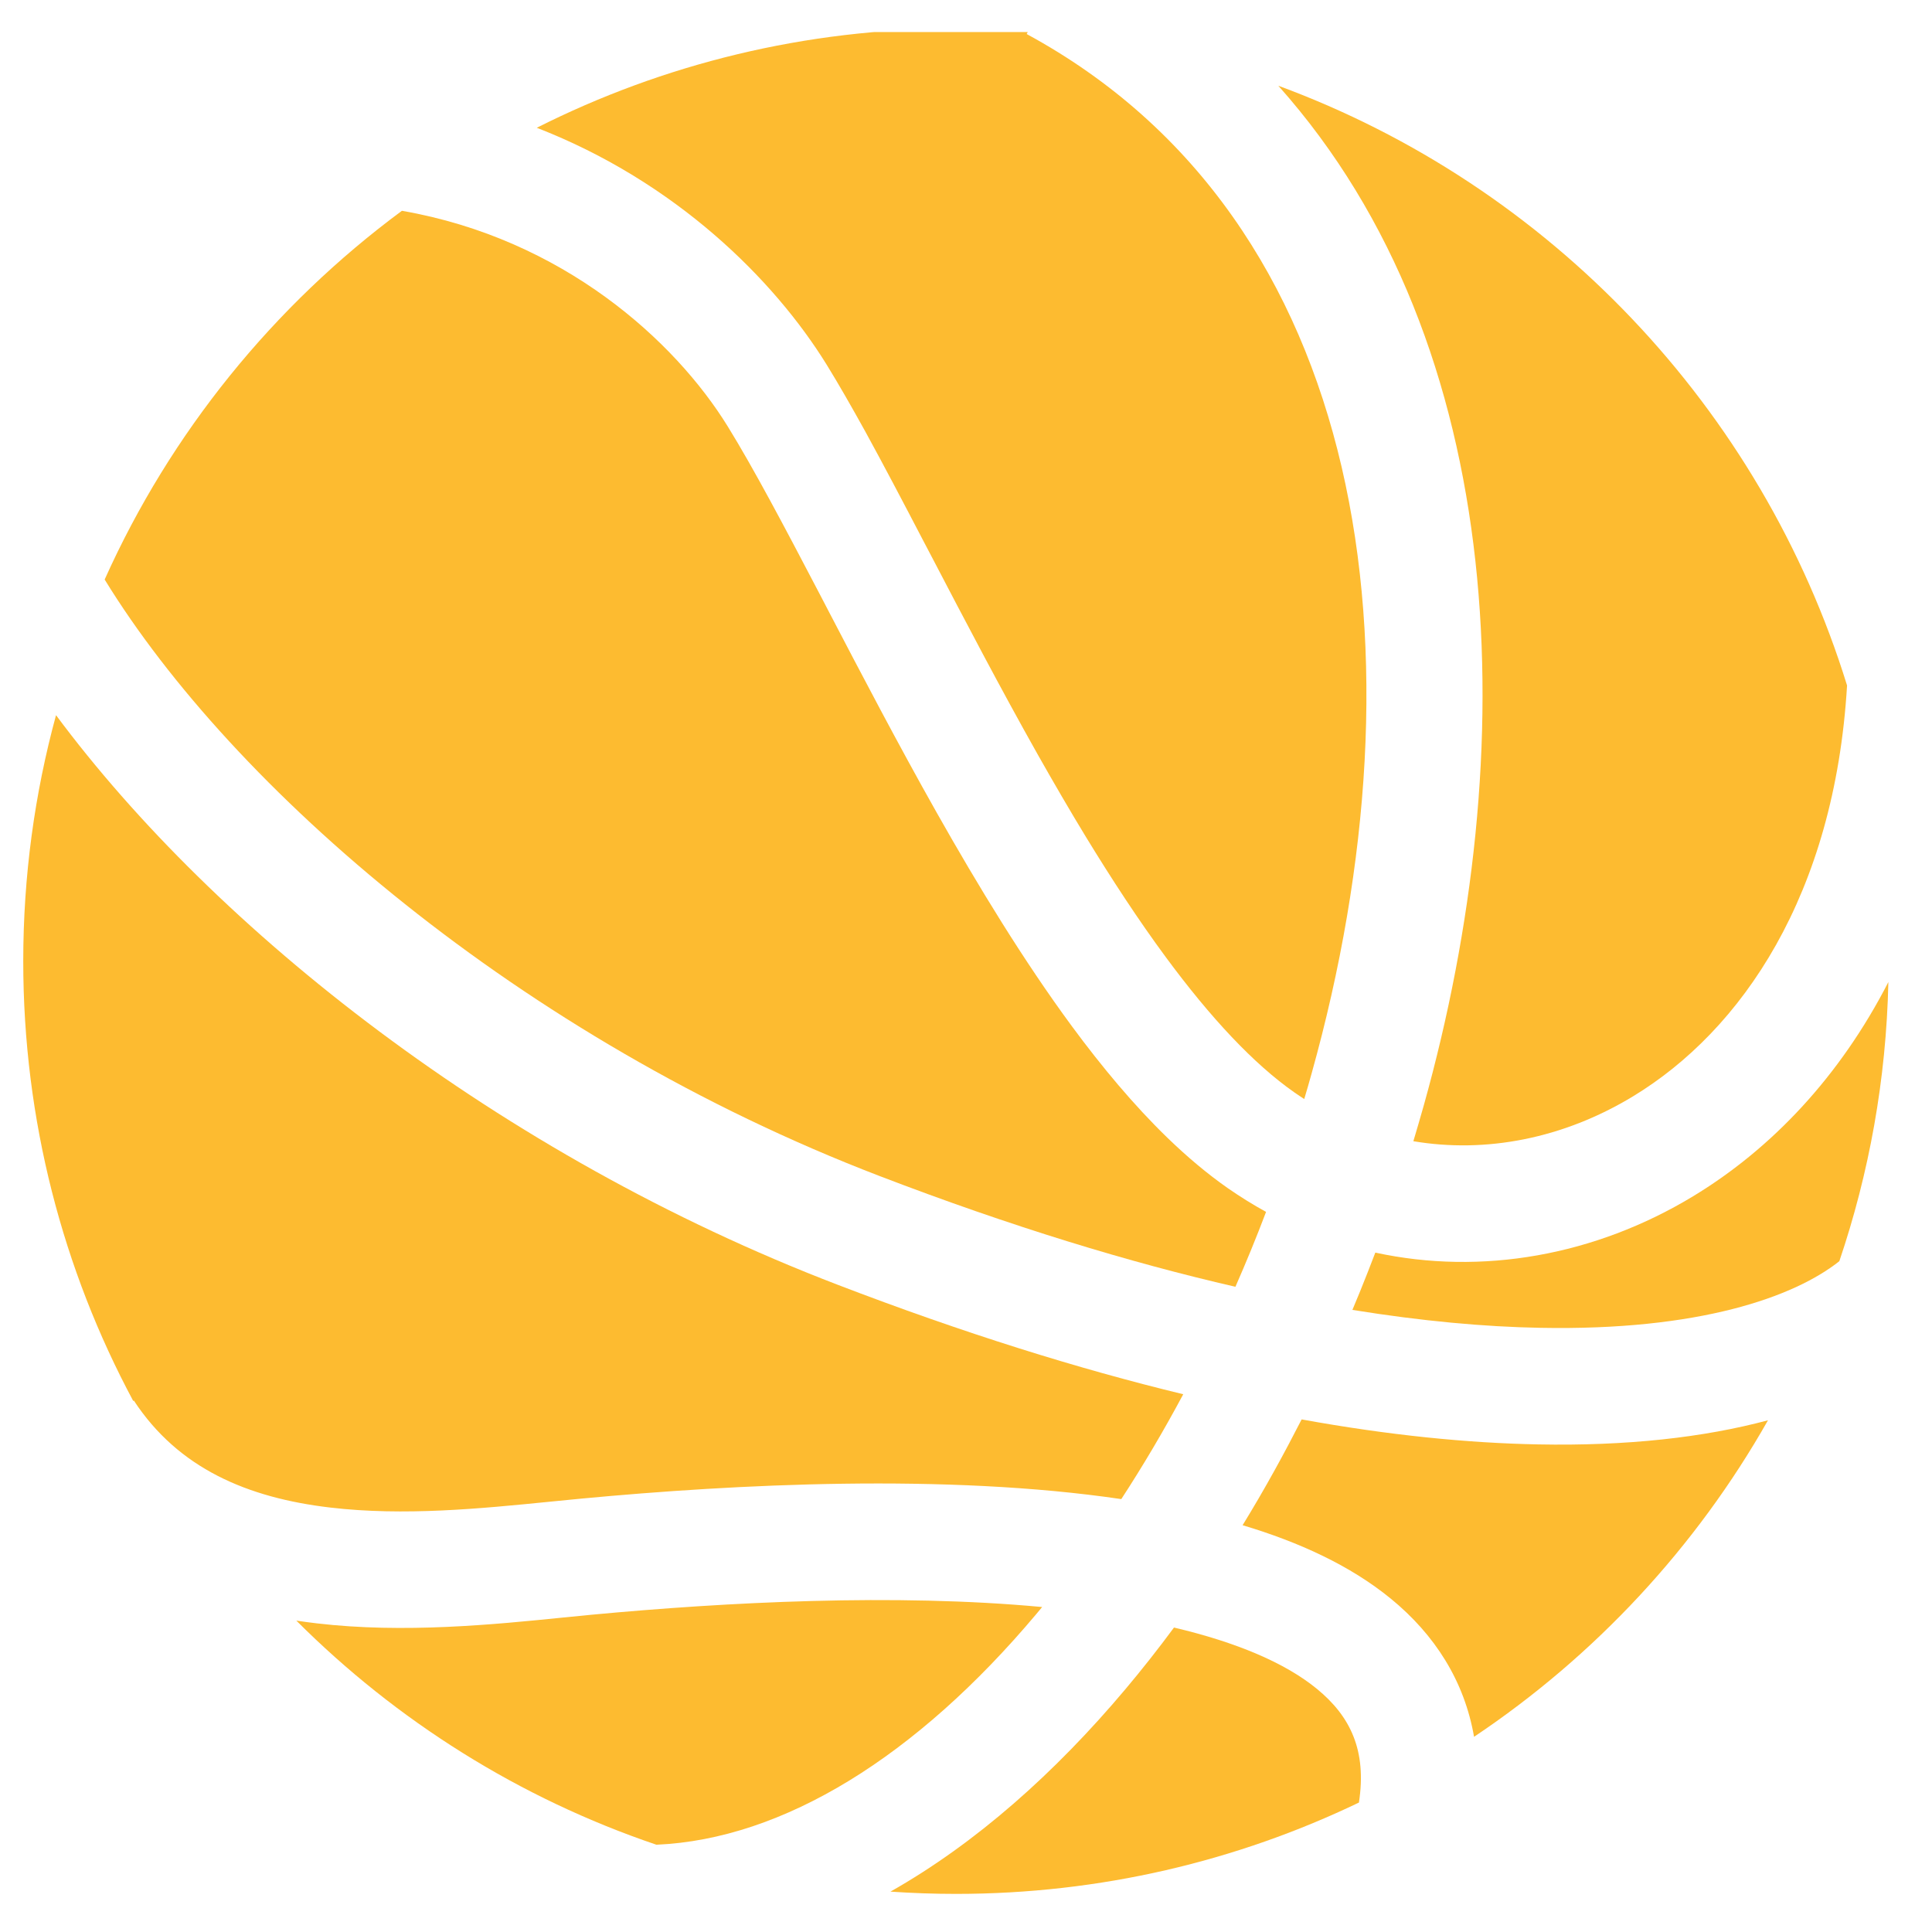
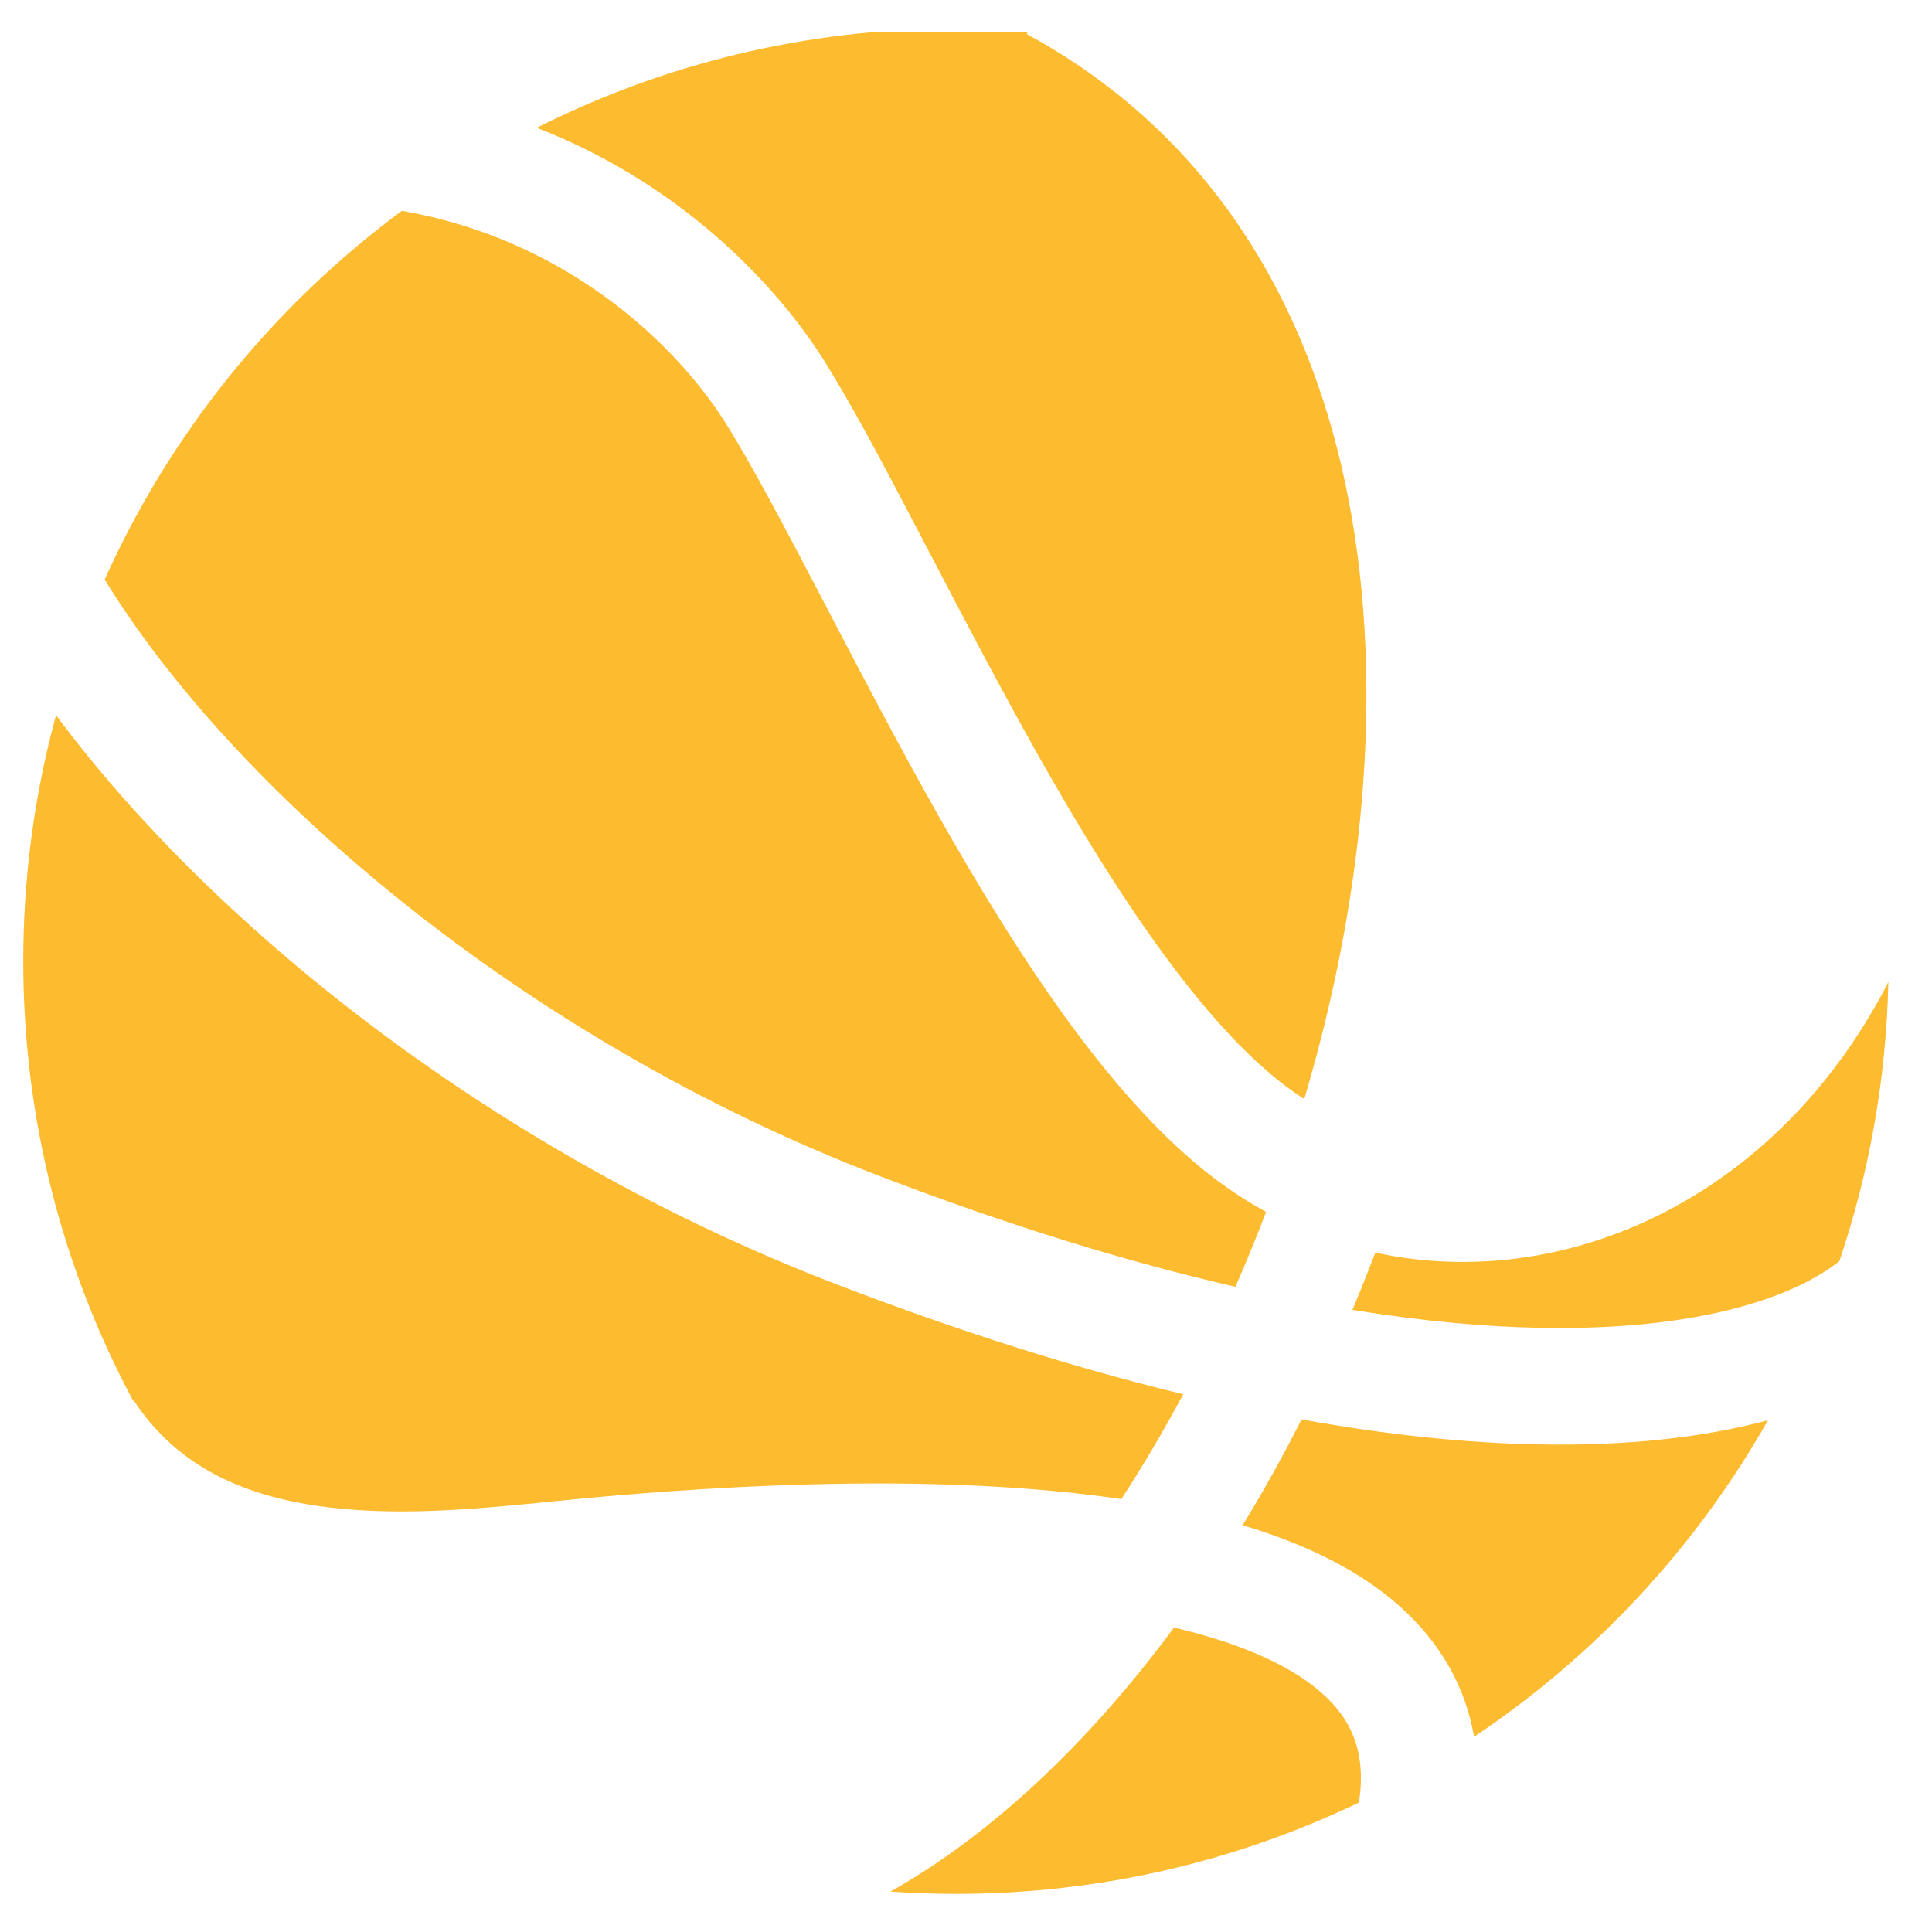
<svg xmlns="http://www.w3.org/2000/svg" width="29" height="29" viewBox="0 0 29 29" fill="none">
  <g clip-path="url(#clip0_2144_2399)">
    <path d="M13.366 28.394C14.651 27.667 15.841 26.606 16.893 25.355C17.142 25.059 17.386 24.75 17.622 24.43C18.563 24.652 19.292 24.961 19.768 25.351C20.269 25.762 20.518 26.274 20.398 27.057C18.567 27.936 16.516 28.428 14.349 28.428C14.018 28.428 13.691 28.416 13.366 28.394Z" fill="#FDBB30" />
-     <path d="M9.853 27.69C11.761 27.607 13.761 26.361 15.554 24.229L15.643 24.122C13.431 23.915 10.898 24.049 8.887 24.237L8.45 24.28C7.423 24.384 6.064 24.521 4.754 24.367C4.652 24.355 4.55 24.341 4.448 24.326C5.951 25.829 7.794 26.993 9.853 27.69Z" fill="#FDBB30" />
    <path d="M2 21.029L2.009 21.023C2.676 22.041 3.714 22.483 4.958 22.629C6.063 22.759 7.213 22.645 8.254 22.541L8.723 22.495C11.042 22.277 14.198 22.114 16.831 22.502C17.157 22.002 17.468 21.476 17.761 20.928C16.19 20.548 14.46 20.009 12.569 19.283C7.493 17.335 3.233 13.954 0.841 10.735C0.52 11.912 0.349 13.15 0.349 14.428C0.349 16.815 0.946 19.063 2 21.029Z" fill="#FDBB30" />
    <path d="M1.571 8.699C3.491 11.828 7.801 15.579 13.196 17.65C15.182 18.412 16.963 18.952 18.544 19.315C18.706 18.947 18.86 18.571 19.004 18.191C18.81 18.084 18.619 17.966 18.433 17.837C18.121 17.619 17.816 17.362 17.52 17.075C17.018 16.588 16.54 16.015 16.09 15.405C15.371 14.429 14.688 13.31 14.057 12.192C13.476 11.162 12.929 10.116 12.435 9.169L12.309 8.927C11.775 7.906 11.313 7.031 10.922 6.398C10.133 5.121 8.457 3.586 6.033 3.164C4.109 4.587 2.562 6.491 1.571 8.699Z" fill="#FDBB30" />
    <path d="M8.057 1.918C9.949 0.964 12.086 0.428 14.349 0.428C14.713 0.428 15.075 0.442 15.433 0.469L15.411 0.511C20.562 3.305 21.441 9.844 19.687 16.116C19.652 16.243 19.615 16.37 19.577 16.497C19.529 16.465 19.481 16.434 19.434 16.401C18.816 15.97 18.165 15.27 17.499 14.367C17.09 13.813 16.689 13.2 16.296 12.556C16.054 12.158 15.816 11.748 15.581 11.333C15.015 10.328 14.481 9.307 13.984 8.355L13.859 8.117C13.555 7.534 13.262 6.976 12.986 6.473C12.784 6.108 12.592 5.772 12.411 5.478C11.616 4.19 10.136 2.725 8.057 1.918Z" fill="#FDBB30" />
-     <path d="M19.188 1.287C22.683 5.204 22.853 11.292 21.373 16.587C21.346 16.684 21.318 16.78 21.29 16.876L21.215 17.13C22.303 17.314 23.464 17.091 24.508 16.459C26.144 15.469 27.538 13.432 27.725 10.289C26.437 6.122 23.258 2.786 19.188 1.287Z" fill="#FDBB30" />
    <path d="M28.345 14.741C27.619 16.156 26.596 17.241 25.413 17.957C23.941 18.848 22.24 19.148 20.644 18.802L20.531 19.094C20.456 19.285 20.38 19.474 20.3 19.662C21.346 19.831 22.285 19.916 23.119 19.931C25.501 19.977 26.931 19.469 27.609 18.931C28.056 17.611 28.313 16.204 28.345 14.741Z" fill="#FDBB30" />
    <path d="M26.538 21.319C25.575 21.577 24.419 21.707 23.086 21.681C22.032 21.661 20.85 21.544 19.538 21.306C19.406 21.564 19.271 21.819 19.132 22.07C18.977 22.35 18.817 22.625 18.652 22.894C19.496 23.146 20.269 23.499 20.877 23.997C21.538 24.538 21.981 25.233 22.126 26.07C23.942 24.855 25.457 23.226 26.538 21.319Z" fill="#FDBB30" />
  </g>
  <defs>
    <clipPath id="clip0_2144_2399">
      <rect width="28" height="28" fill="white" transform="translate(0.349 0.481)" />
    </clipPath>
  </defs>
</svg>